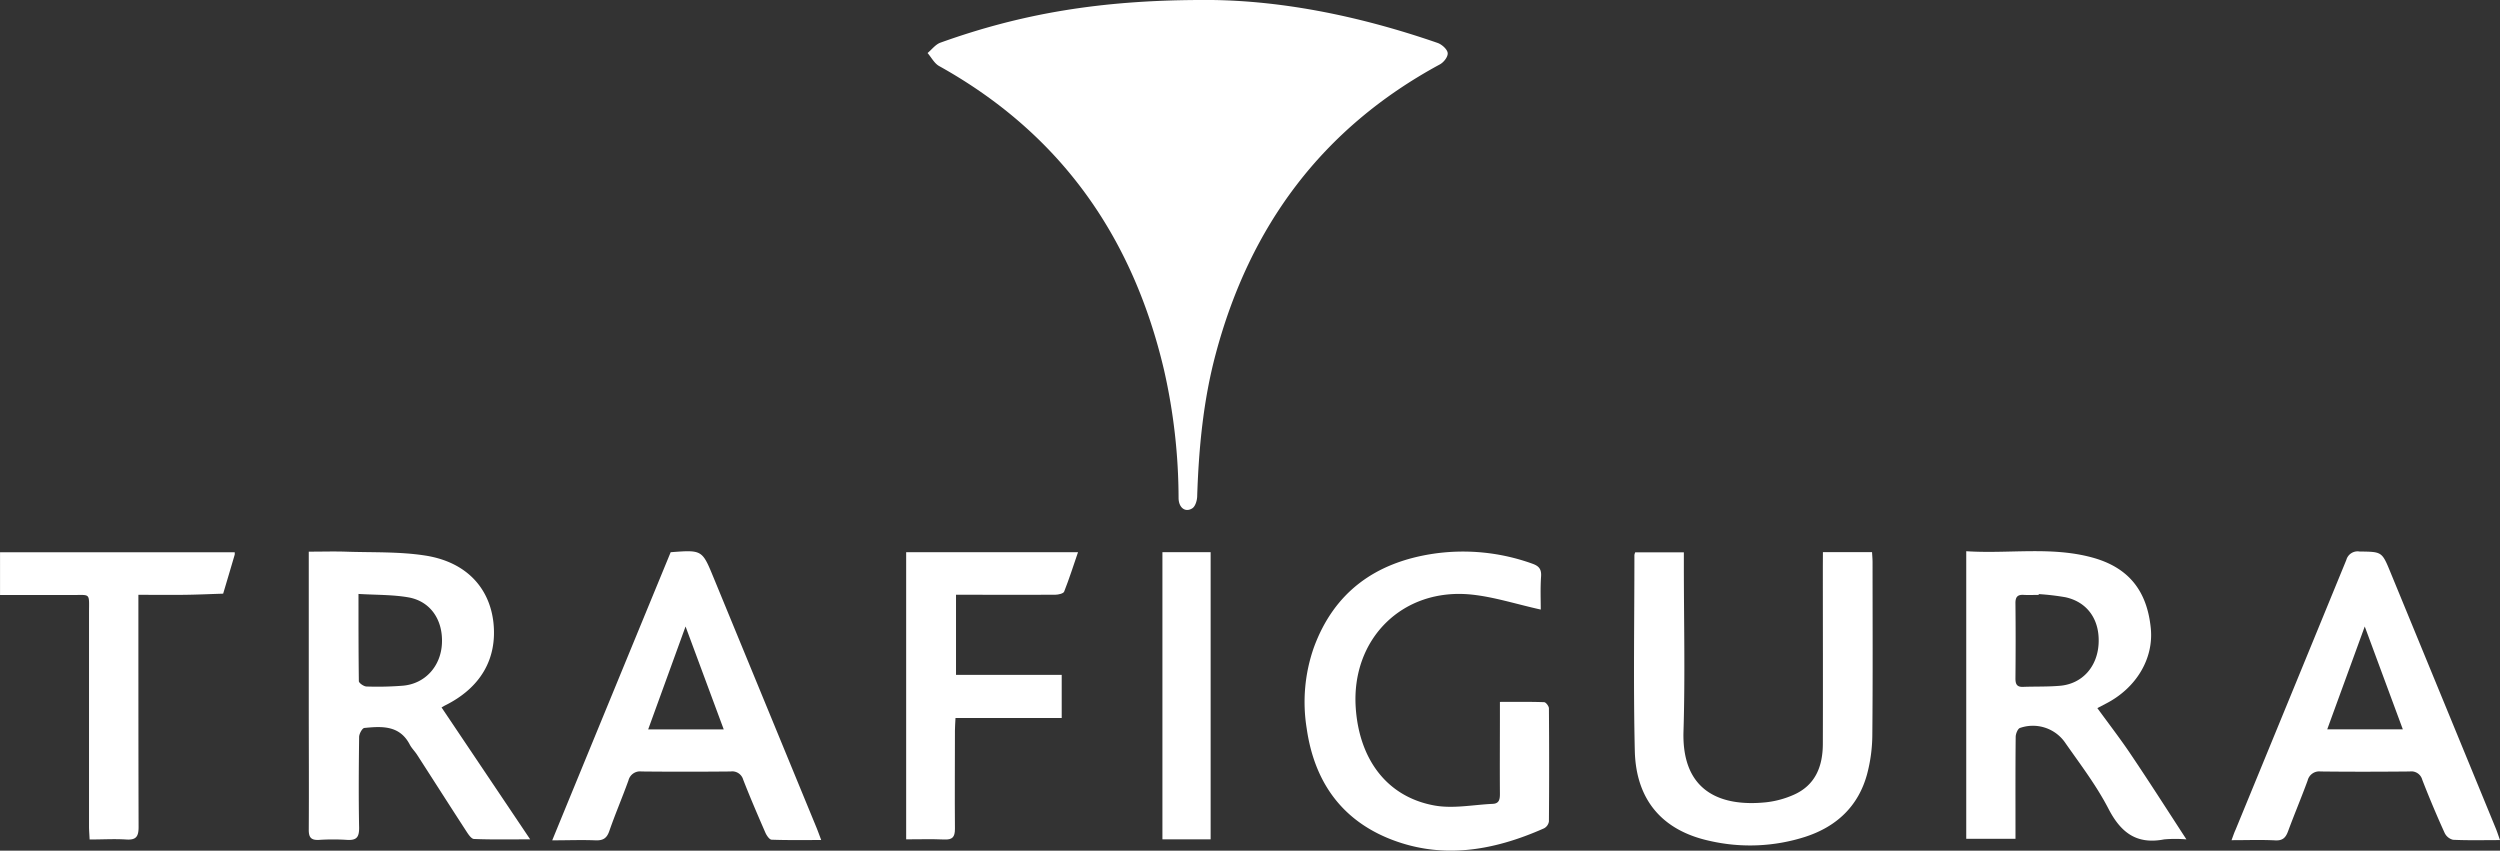
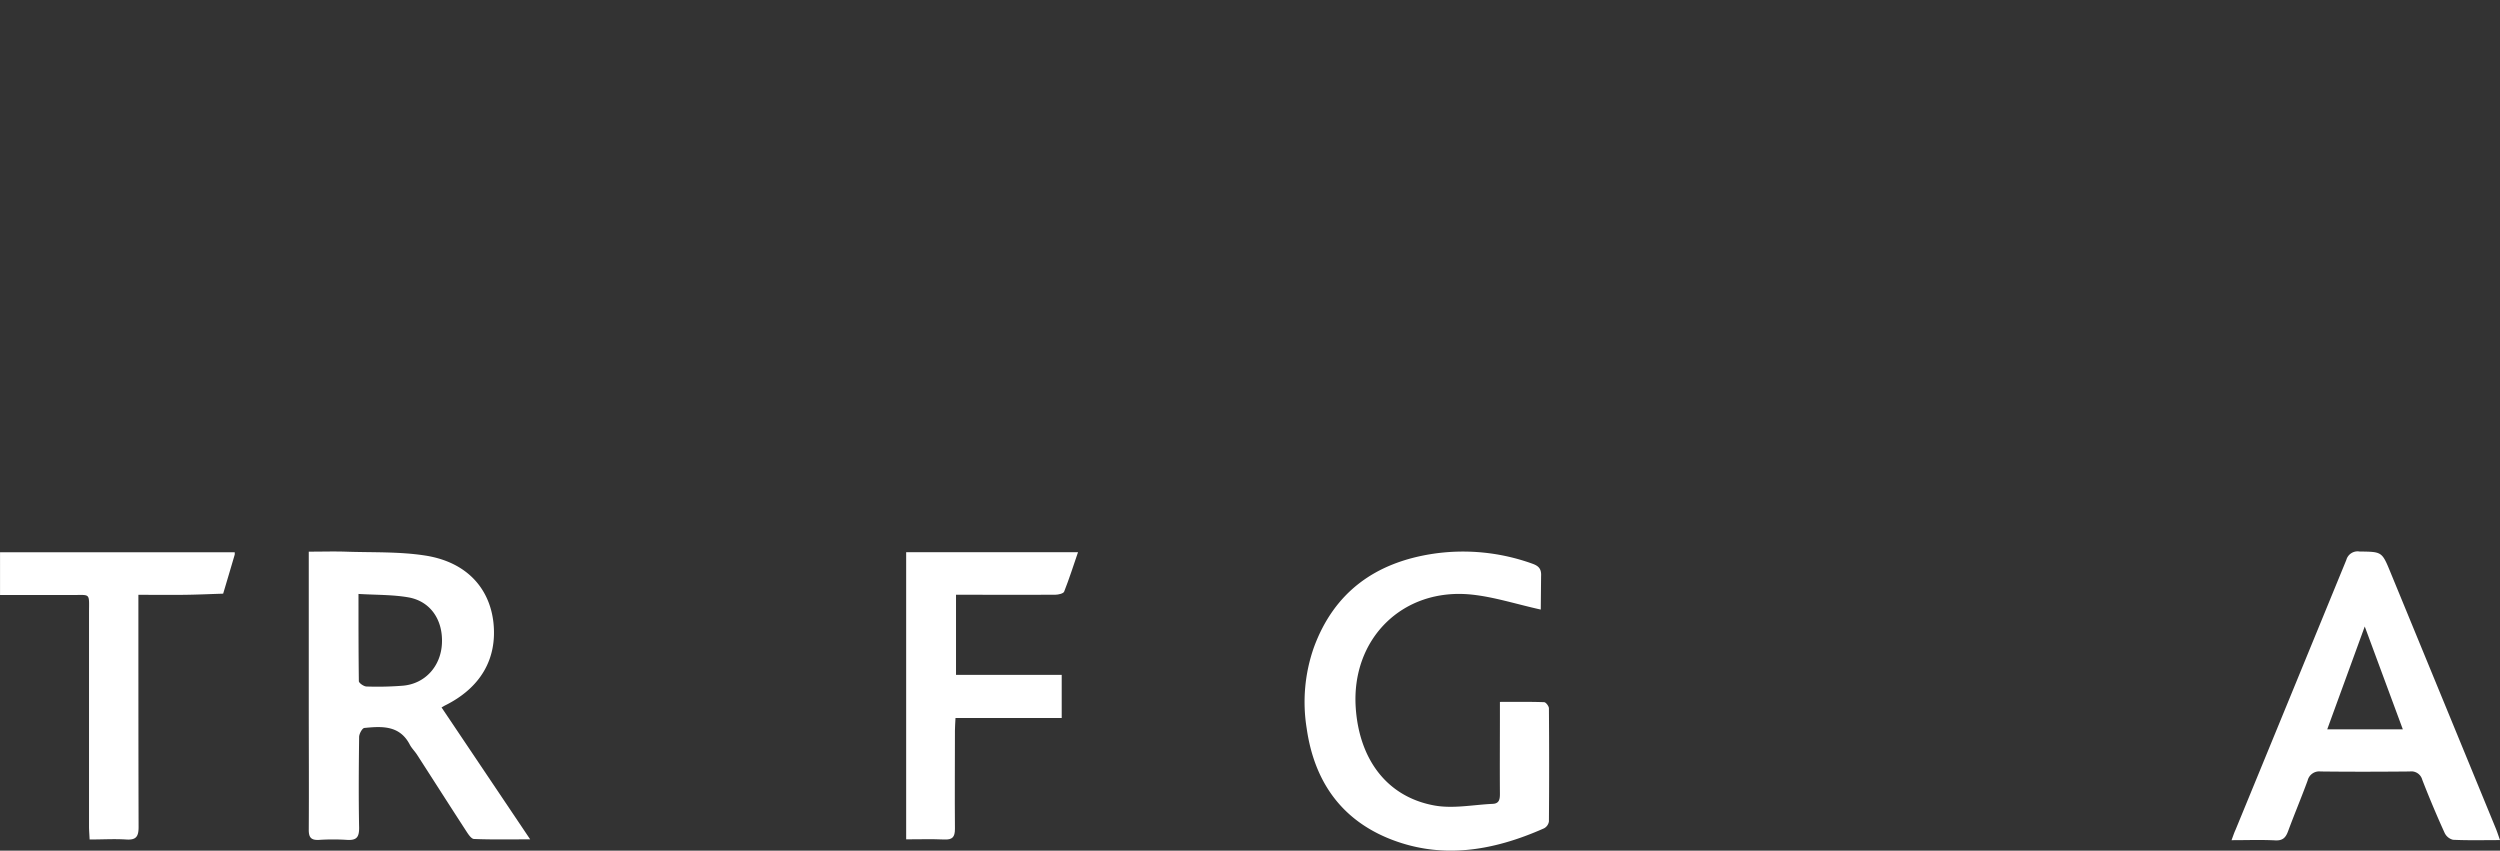
<svg xmlns="http://www.w3.org/2000/svg" viewBox="0 0 628.47 213.85">
  <rect x="0" y="0" width="628.47" height="213.85" fill="#333333" stroke="none" />
  <defs>
    <style>.cls-1{fill:#fff;}</style>
  </defs>
  <g id="Layer_2" data-name="Layer 2">
    <g id="Layer_1-2" data-name="Layer 1">
-       <path class="cls-1" d="M301.31,0c19.45-.25,40,3.84,60.08,10.79,1.07.37,2.43,1.58,2.54,2.53s-1,2.37-2,2.89C332.4,32.2,314.18,56.83,305.61,89c-3.12,11.69-4.25,23.61-4.65,35.65,0,1.08-.44,2.61-1.21,3.12-1.78,1.16-3.45-.15-3.47-2.56a146.71,146.71,0,0,0-3.63-32.08c-7.86-33.62-26.08-59.57-56.57-76.53-1.2-.67-1.94-2.16-2.9-3.27,1.07-.89,2-2.17,3.24-2.61C256.77,3.41,276.57.11,301.31,0Z" />
-       <path class="cls-1" d="M494.29,138.57c10.67.7,21.25-1.24,31.6,1.56,9.17,2.48,13.87,8.33,14.8,17.88.73,7.62-3.7,15-11.34,18.9l-2.1,1.1c3,4.13,6,8,8.71,12.08,4.5,6.69,8.84,13.49,13.68,20.92a32.81,32.81,0,0,0-5.58,0c-6.87,1.33-10.86-1.61-14-7.67S522.84,192,519,186.48A9.86,9.86,0,0,0,507.8,183c-.56.19-1.07,1.45-1.08,2.23-.08,7.54-.05,15.09-.05,22.63v3H494.29Zm18.22,10.78,0,.2c-1.23,0-2.47.07-3.69,0-1.57-.12-2.18.46-2.16,2.09.07,6.31.06,12.62,0,18.93,0,1.4.36,2.16,1.9,2.1,3.15-.12,6.33,0,9.46-.29,5.49-.55,9.2-4.78,9.54-10.49.35-6-2.71-10.49-8.27-11.74A61,61,0,0,0,512.51,149.35Z" />
      <path class="cls-1" d="M111,177.84,133.28,211c-5.25,0-9.68.09-14.1-.09-.68,0-1.44-1.15-1.93-1.91-4.16-6.4-8.26-12.84-12.4-19.26-.57-.88-1.36-1.64-1.84-2.56-2.54-4.88-7-4.62-11.42-4.18-.53.06-1.29,1.45-1.31,2.24-.09,7.63-.15,15.27,0,22.9,0,2.34-.66,3.13-3,3a54.42,54.42,0,0,0-7.11,0c-2,.1-2.57-.65-2.55-2.59.07-10.53,0-21.06,0-31.59V138.68c3.29,0,6.25-.09,9.21,0,6.75.24,13.59-.05,20.21,1,10.09,1.61,16,8,17,16.79,1,9.18-3.25,16.49-12.26,20.92C111.42,177.6,111.06,177.81,111,177.84ZM90.12,149.31c0,7.73,0,14.82.09,21.91,0,.48,1.24,1.34,1.92,1.36a80.81,80.81,0,0,0,9.21-.21c5.56-.51,9.49-4.9,9.76-10.62.28-5.93-2.9-10.63-8.49-11.59C98.68,149.48,94.61,149.58,90.12,149.31Z" />
-       <path class="cls-1" d="M458.26,138.8h12.35c.05.89.13,1.73.13,2.57,0,14.48.08,29-.06,43.44a39.43,39.43,0,0,1-1.33,9.85c-2.21,8.09-7.74,13.2-15.61,15.73a45.39,45.39,0,0,1-23.94,1c-11.91-2.59-18.54-10.29-18.83-22.65-.38-16.4-.1-32.82-.1-49.23a3.48,3.48,0,0,1,.2-.66H423.3V142c0,14,.34,27.92-.09,41.86-.46,15.27,9.55,19,20.81,17.82a23.48,23.48,0,0,0,6.81-1.84c5.55-2.41,7.39-7.19,7.41-12.83.05-14.92,0-29.84,0-44.76Z" />
-       <path class="cls-1" d="M387.33,153.24c-6.18-1.37-11.72-3.18-17.39-3.77-17.33-1.79-30.32,11.14-29.12,28.51.91,13.11,8,22.4,19.83,24.52,4.69.84,9.72-.2,14.6-.42,1.66-.07,1.82-1.19,1.81-2.57-.05-6.58,0-13.17,0-19.75v-3.31c3.82,0,7.47-.06,11.12.07.43,0,1.19,1,1.2,1.54q.11,14.22,0,28.44a2.36,2.36,0,0,1-1.22,1.73c-12.87,5.72-26.1,8-39.53,2.35-12-5.09-18.34-14.75-20.15-27.51a41.4,41.4,0,0,1,1.79-20.25c5.11-14,15.55-21.43,30-23.61a51.38,51.38,0,0,1,24.91,2.48c1.68.59,2.34,1.36,2.23,3.19C387.2,147.83,387.33,150.8,387.33,153.24Z" />
-       <path class="cls-1" d="M168.6,138.82c7.91-.6,7.91-.6,10.77,6.35l25.9,62.92c.36.88.68,1.78,1.17,3.08-4.31,0-8.38.07-12.45-.08-.55,0-1.27-1.05-1.58-1.76-1.92-4.41-3.83-8.84-5.58-13.33a2.86,2.86,0,0,0-3.15-2.06c-7.47.07-14.93.08-22.4,0a3,3,0,0,0-3.29,2.24c-1.54,4.28-3.34,8.47-4.83,12.77-.64,1.84-1.62,2.37-3.46,2.3-3.48-.14-7,0-10.88,0C148.87,186.77,158.75,162.75,168.6,138.82Zm-5.66,44.55h19l-9.6-25.88Z" />
+       <path class="cls-1" d="M387.33,153.24c-6.18-1.37-11.72-3.18-17.39-3.77-17.33-1.79-30.32,11.14-29.12,28.51.91,13.11,8,22.4,19.83,24.52,4.69.84,9.72-.2,14.6-.42,1.66-.07,1.82-1.19,1.81-2.57-.05-6.58,0-13.17,0-19.75v-3.31c3.82,0,7.47-.06,11.12.07.43,0,1.19,1,1.2,1.54q.11,14.22,0,28.44a2.36,2.36,0,0,1-1.22,1.73c-12.87,5.72-26.1,8-39.53,2.35-12-5.09-18.34-14.75-20.15-27.51a41.4,41.4,0,0,1,1.79-20.25c5.11-14,15.55-21.43,30-23.61a51.38,51.38,0,0,1,24.91,2.48c1.68.59,2.34,1.36,2.23,3.19Z" />
      <path class="cls-1" d="M628.47,211.19c-4.11,0-8,.1-11.82-.08a3.19,3.19,0,0,1-2.11-1.75q-3-6.6-5.61-13.33a2.84,2.84,0,0,0-3.13-2.09c-7.48.07-14.95.09-22.42,0a3,3,0,0,0-3.27,2.28c-1.57,4.28-3.34,8.48-4.92,12.75-.59,1.6-1.33,2.38-3.21,2.29-3.5-.18-7-.05-11-.05.38-1,.64-1.83,1-2.59q13.95-33.93,27.86-67.86a2.94,2.94,0,0,1,3.3-2.12c5.64.08,5.65,0,7.79,5.22q13.26,32.22,26.5,64.44C627.78,209.16,628.06,210.06,628.47,211.19Zm-34-53.7c-3.19,8.76-6.27,17.18-9.43,25.85h19Z" />
      <path class="cls-1" d="M227.8,211V138.82H271c-1.17,3.41-2.22,6.71-3.49,9.92-.2.48-1.46.76-2.23.77-7.29.06-14.58,0-21.88,0h-3.07v20.14h26.57V180.5h-26.7c-.05,1.24-.14,2.18-.14,3.11,0,8.25-.07,16.5,0,24.74,0,2.11-.64,2.78-2.7,2.69C234.27,210.9,231.12,211,227.8,211Z" />
      <path class="cls-1" d="M59,138.83a2.85,2.85,0,0,1,0,.62q-1.44,4.91-2.9,9.79c-3.22.1-6.45.25-9.68.29-3.75.05-7.51,0-11.63,0v3.65c0,18.25,0,36.51.05,54.77,0,2.44-.7,3.25-3.12,3.09-3-.19-5.94,0-9.19,0-.06-1.3-.15-2.31-.15-3.32q0-26.73,0-53.46c0-5.44.54-4.64-4.56-4.68-5.88,0-11.75,0-17.81,0V138.83Z" />
-       <path class="cls-1" d="M292.22,138.81h12.12V211H292.22Z" />
    </g>
  </g>
</svg>